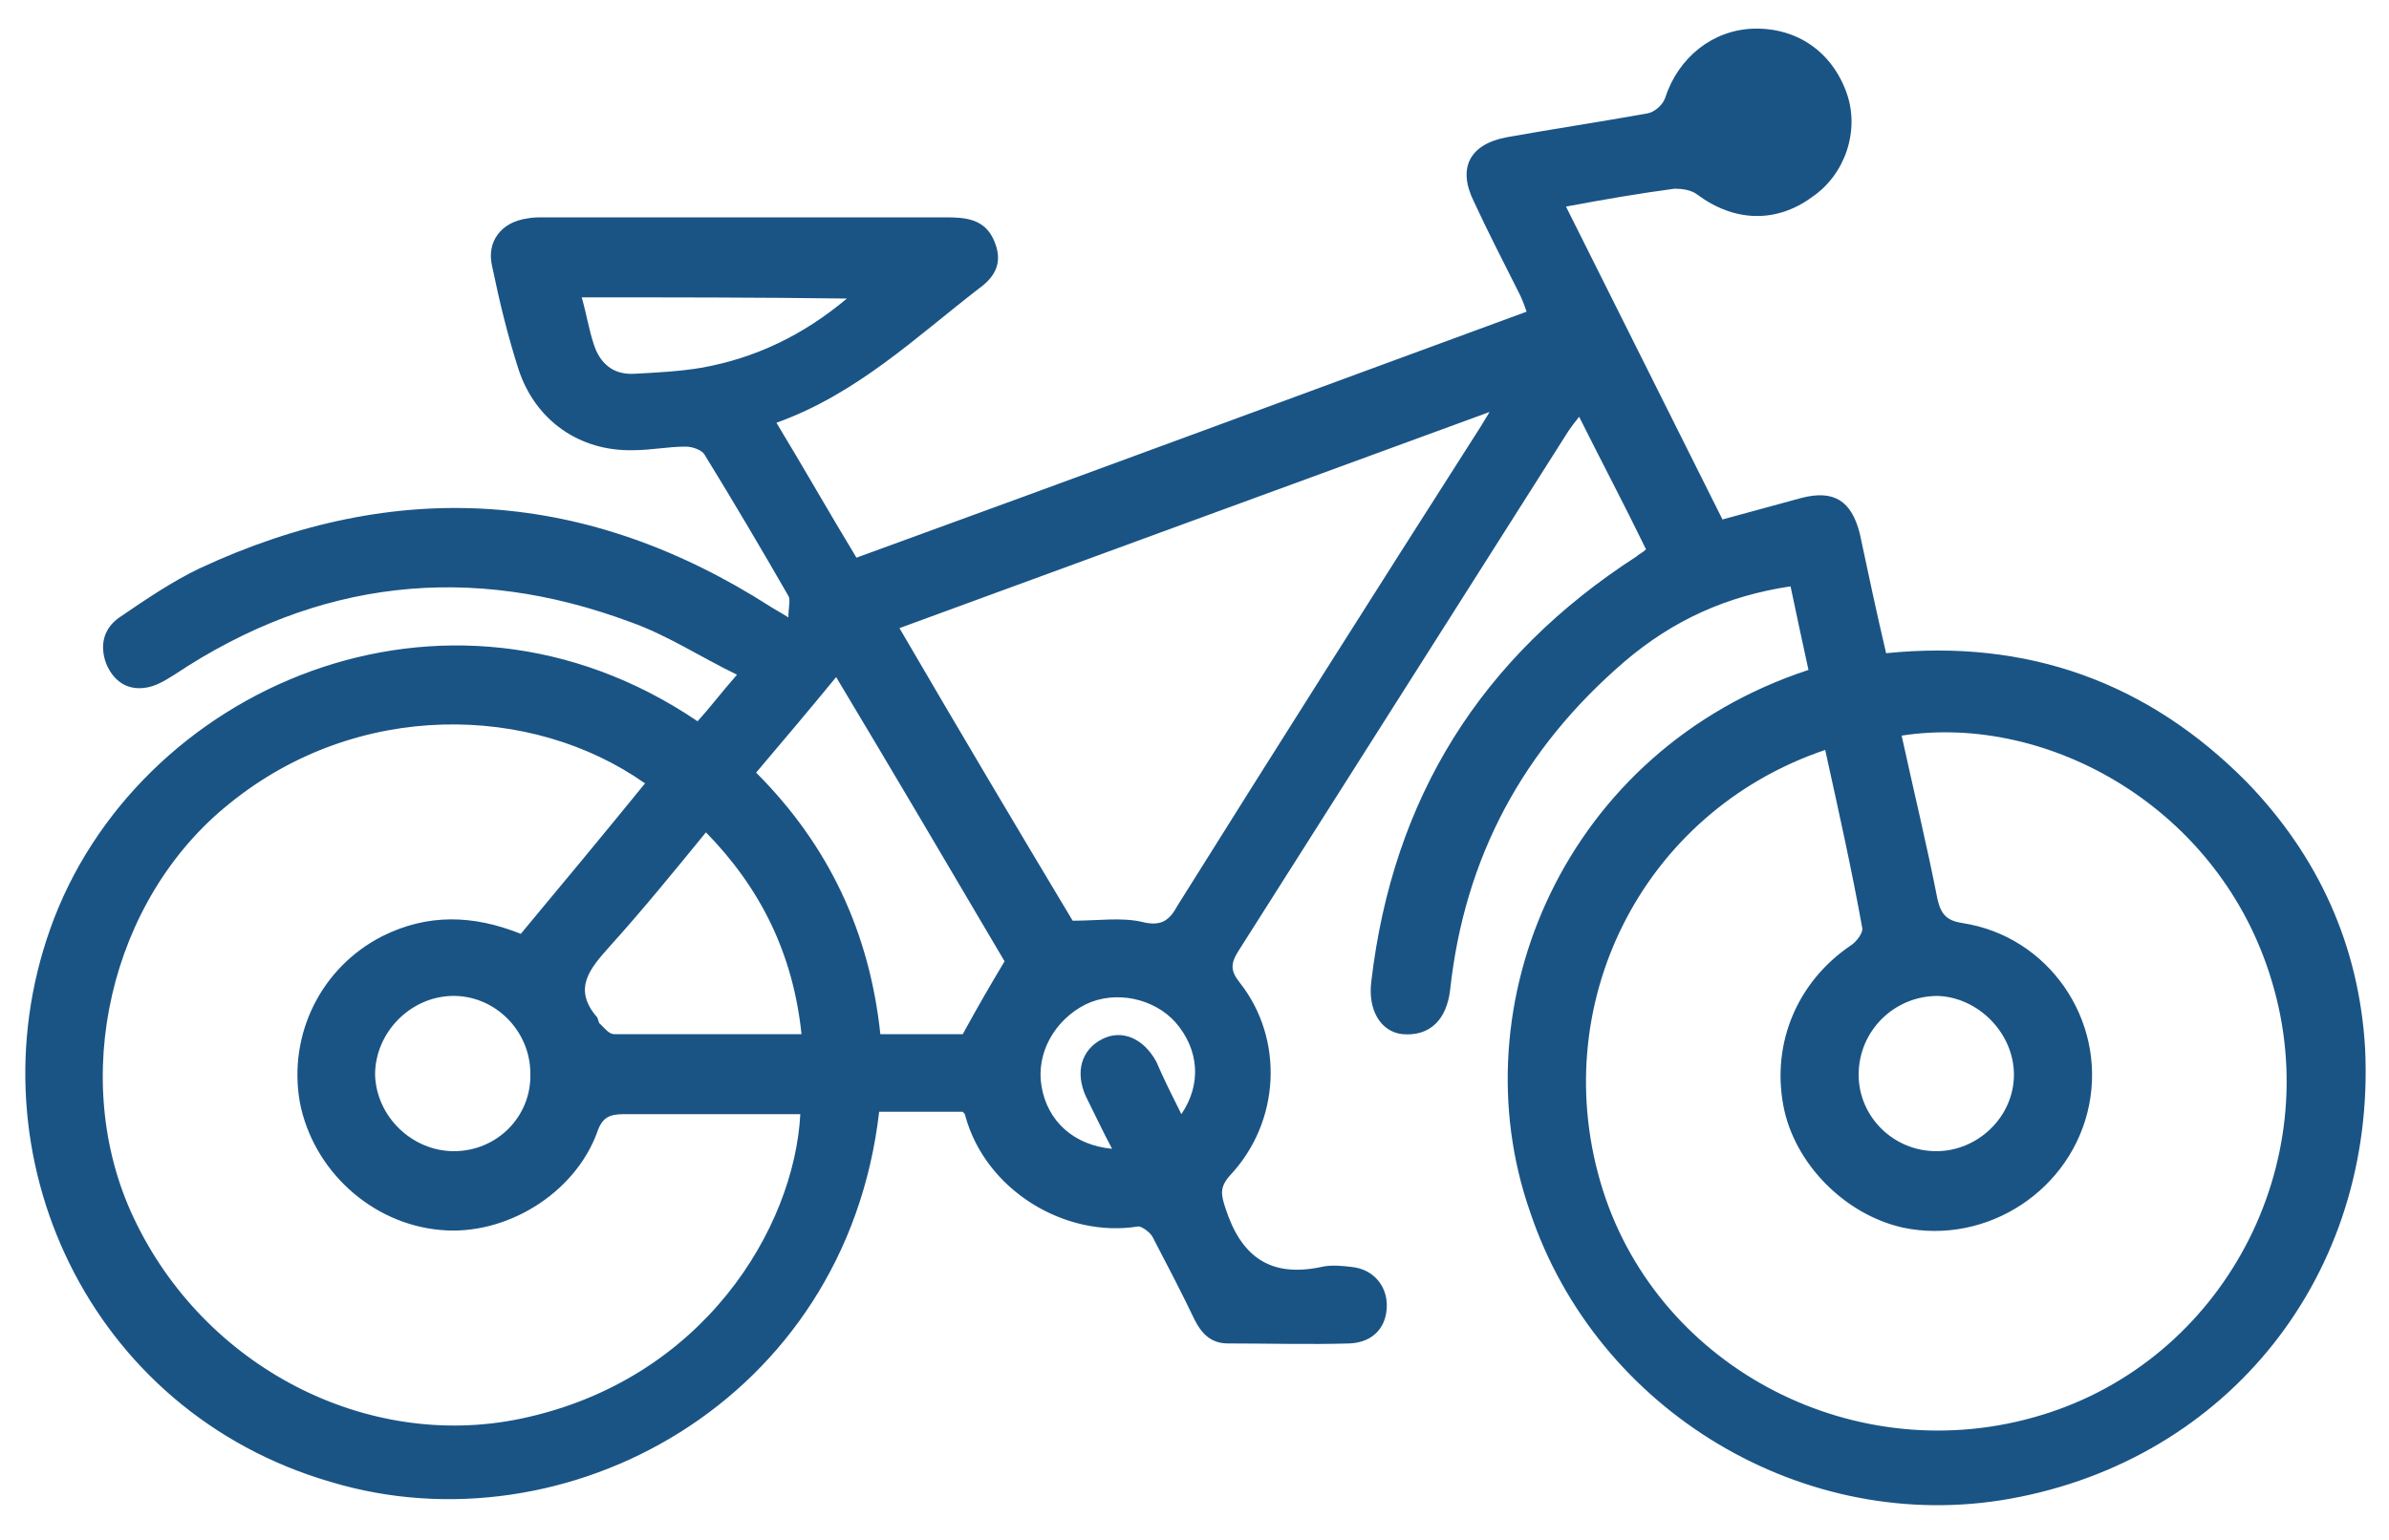
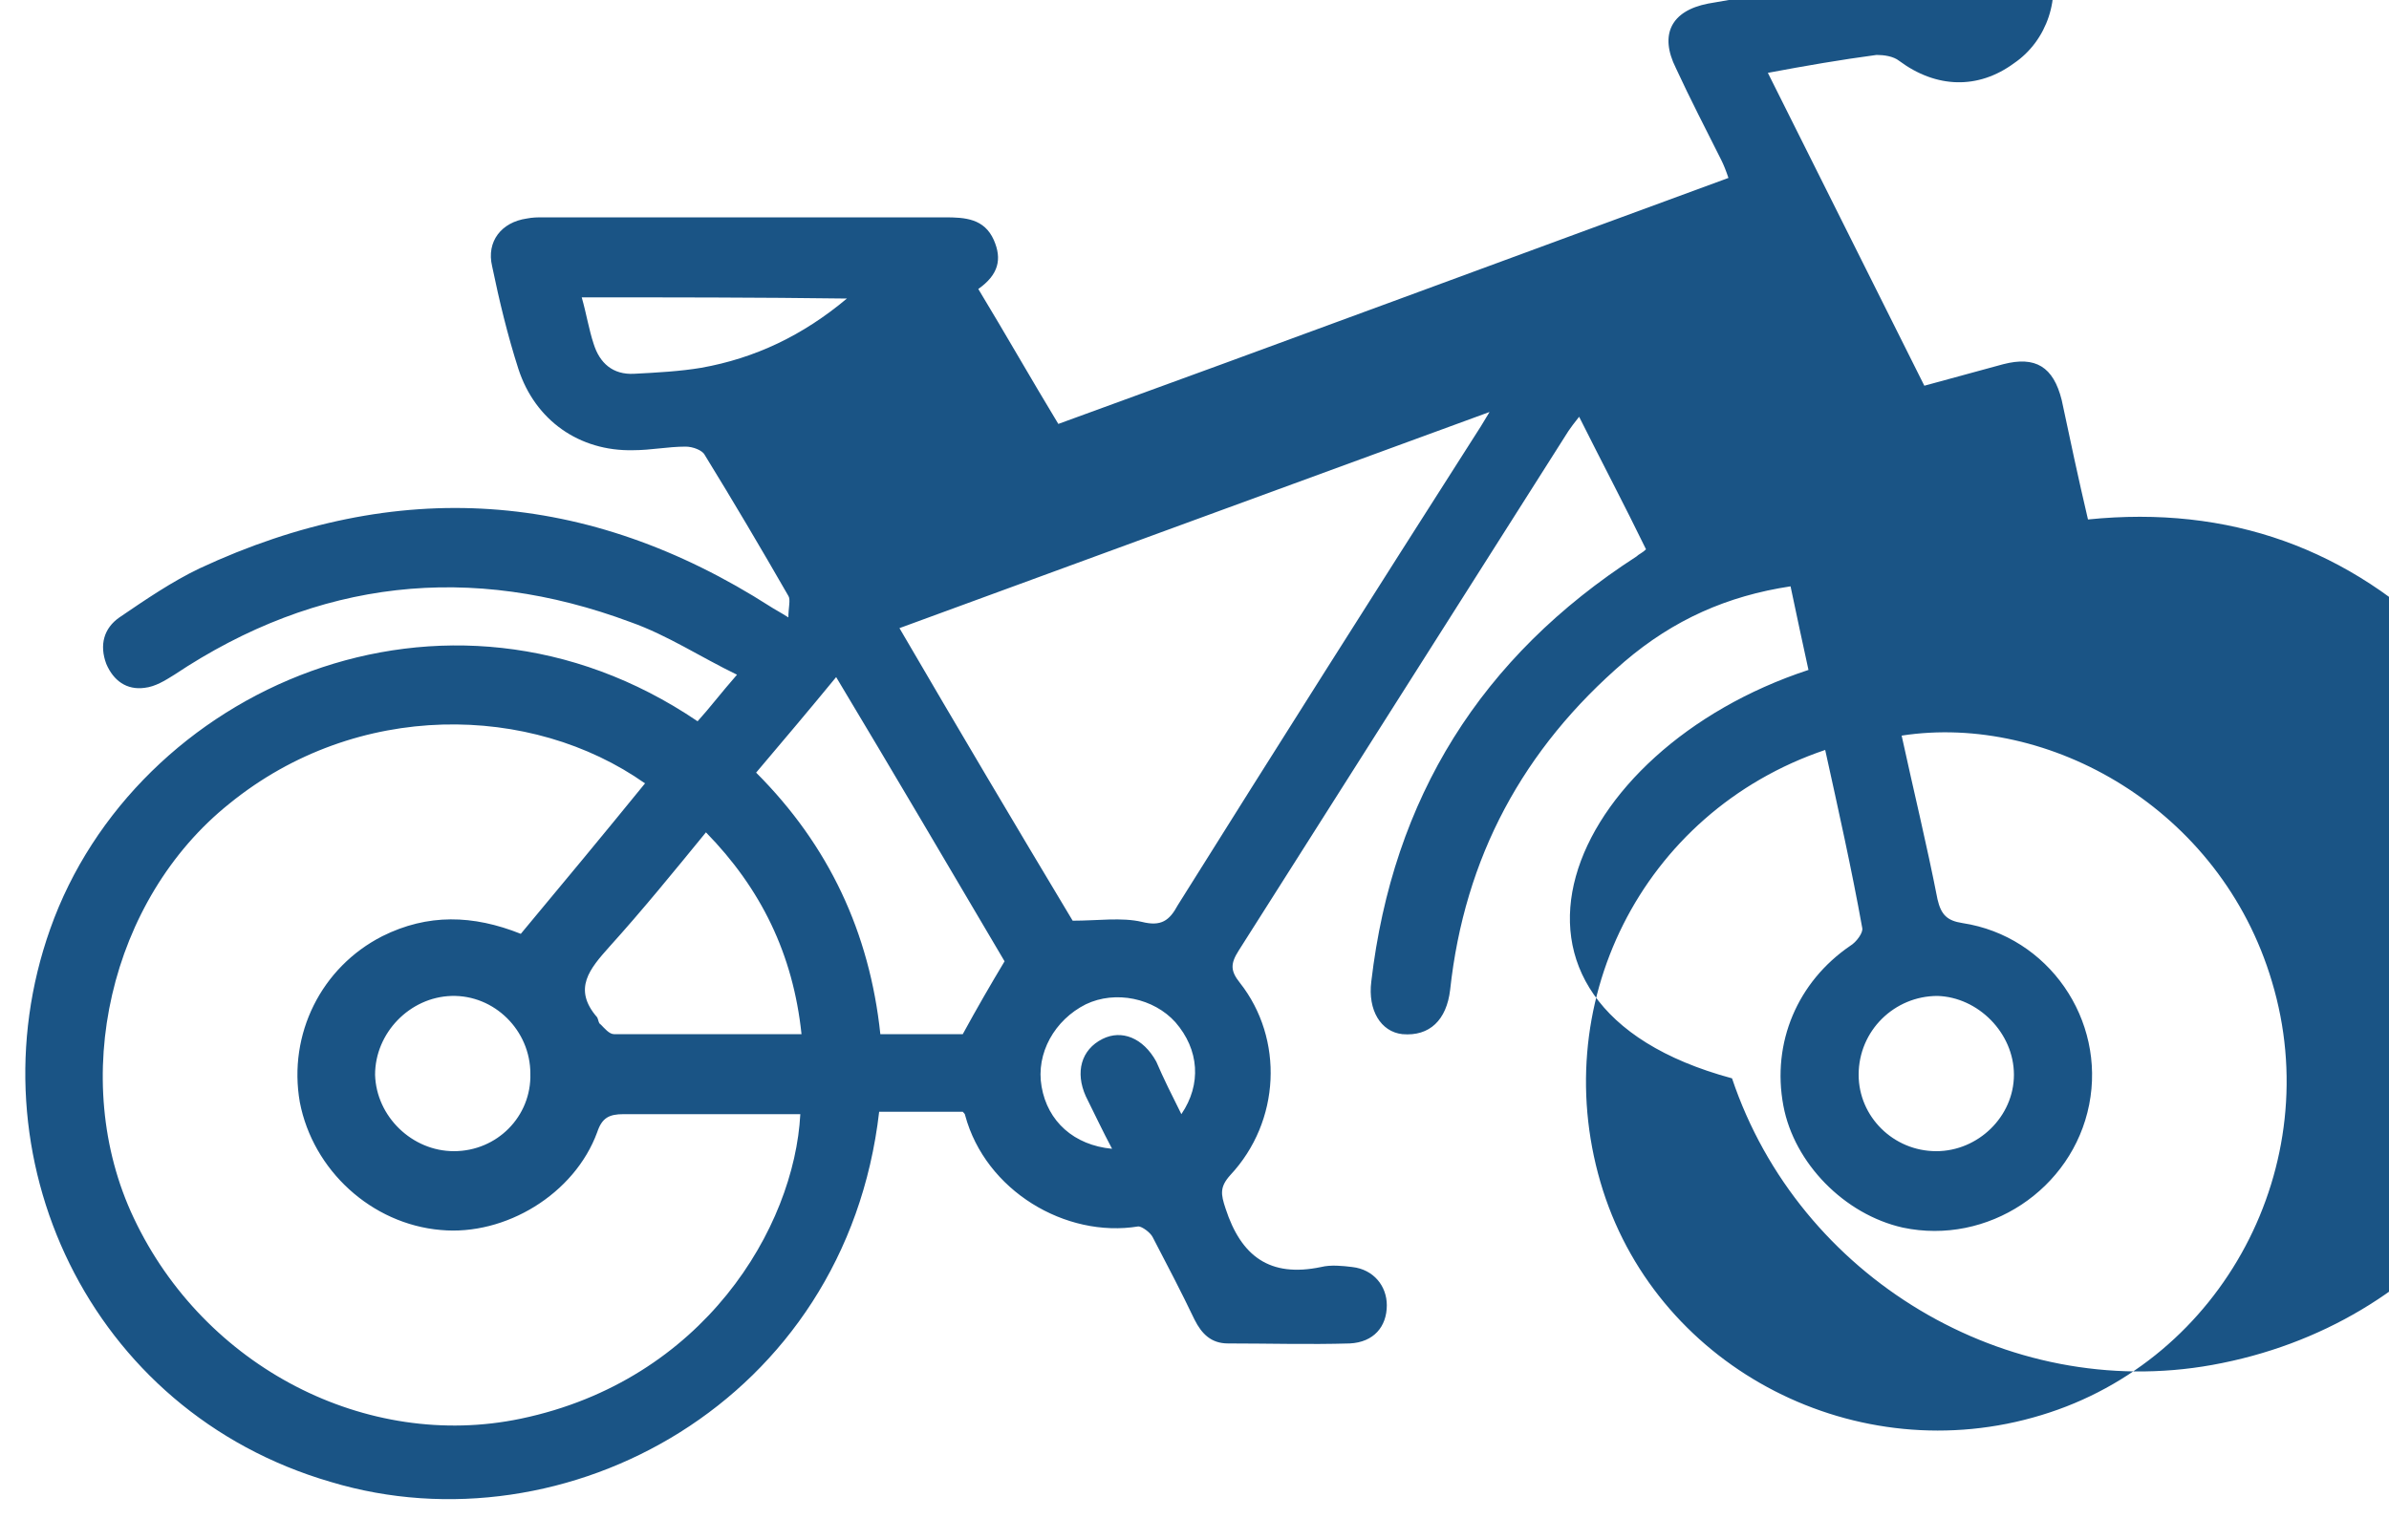
<svg xmlns="http://www.w3.org/2000/svg" version="1.1" id="Capa_1" x="0px" y="0px" viewBox="0 0 200 129" style="enable-background:new 0 0 200 129;" xml:space="preserve">
  <style type="text/css">
	.st0{opacity:0.9;}
	.st1{fill:#014178;}
</style>
  <g id="eQ6vo7_1_" class="st0">
    <g>
-       <path class="st1" d="M151.4,56.1c-0.5-2.3-1-4.6-1.5-7c-5.3,0.8-9.8,2.8-13.9,6.3c-8.5,7.3-13.4,16.4-14.6,27.5    c-0.3,2.5-1.7,3.9-4,3.7c-1.8-0.2-2.9-2-2.6-4.4c1.8-15.4,9.2-27.2,22.2-35.6c0.2-0.2,0.5-0.3,0.8-0.6c-1.8-3.7-3.7-7.3-5.6-11.1    c-0.4,0.5-0.7,0.9-0.9,1.2c-9.2,14.5-18.4,29-27.6,43.5c-0.7,1.1-0.7,1.7,0.1,2.7c3.7,4.7,3.4,11.6-0.8,16.1    c-0.9,1-0.8,1.6-0.4,2.8c1.3,4,3.7,5.8,8,4.9c0.8-0.2,1.8-0.1,2.6,0c1.8,0.2,2.9,1.6,2.9,3.2c0,1.8-1.1,3.1-3.1,3.2    c-3.4,0.1-6.8,0-10.2,0c-1.4,0-2.2-0.8-2.8-2c-1.1-2.3-2.3-4.6-3.5-6.9c-0.2-0.4-0.9-0.9-1.2-0.9c-6.1,1-12.8-3-14.5-9.3    c0-0.1-0.1-0.2-0.2-0.3c-2.3,0-4.7,0-7,0c-2.8,24.3-26.3,36.9-45.9,31C7.4,118.2-2.5,96.7,4.2,77.8c7.1-20.1,33.1-31.7,54.2-17.4    c1-1.1,1.9-2.3,3.3-3.9c-3.1-1.5-5.8-3.3-8.9-4.4c-13.4-5-26.2-3.6-38.2,4.4c-0.8,0.5-1.6,1-2.5,1.1c-1.5,0.2-2.6-0.6-3.2-2    c-0.6-1.6-0.2-3,1.1-3.9c2.2-1.5,4.4-3,6.7-4.1c16.5-7.7,32.5-6.6,47.8,3.2c0.3,0.2,0.7,0.4,1.5,0.9c0-0.8,0.2-1.5,0-1.8    c-2.3-4-4.6-7.9-7-11.8c-0.2-0.4-1-0.7-1.6-0.7c-1.5,0-2.9,0.3-4.4,0.3c-4.5,0.1-8.2-2.5-9.6-6.8c-0.9-2.8-1.6-5.7-2.2-8.6    c-0.5-2.1,0.8-3.7,2.9-4c0.5-0.1,0.9-0.1,1.4-0.1c11.2,0,22.4,0,33.6,0c1.7,0,3.3,0.1,4.1,1.9c0.7,1.6,0.4,2.9-1.3,4.1    c-5.3,4.1-10.2,8.8-16.9,11.2c2.3,3.8,4.4,7.5,6.7,11.3c18.7-6.8,37.3-13.7,56.1-20.6c-0.2-0.6-0.4-1.1-0.6-1.5    c-1.3-2.6-2.6-5.1-3.8-7.7c-1.4-2.8-0.4-4.8,2.7-5.4c3.9-0.7,7.9-1.3,11.8-2c0.6-0.1,1.3-0.7,1.5-1.3c1.1-3.4,4-5.7,7.4-5.8    c3.7-0.1,6.6,2,7.8,5.4c1.1,3.1-0.1,6.8-2.9,8.7c-3,2.2-6.5,2.1-9.6-0.2c-0.5-0.4-1.3-0.5-1.9-0.5c-3,0.4-5.9,0.9-9.1,1.5    c4.4,8.8,8.7,17.4,13.1,26.2c2.2-0.6,4.4-1.2,6.6-1.8c2.7-0.7,4.2,0.2,4.9,3c0.7,3.3,1.4,6.6,2.2,10c11.8-1.2,21.9,2.4,30.2,10.8    c6,6.2,9.4,13.7,9.9,22.3c0.9,18.9-11.4,34.4-29.7,37.7c-17.2,3.1-34.6-7.3-40.2-24C122,84.1,131,62.8,151.4,56.1z M152.8,62.8    c-15.4,5.2-23.5,21.5-18.6,36.9c4.8,15,21.3,23.5,36.7,18.8c15.2-4.6,23.9-21,19.3-36.3c-4.3-14.5-18.7-22.5-31-20.6    c1,4.6,2.1,9.1,3,13.7c0.3,1.3,0.8,1.8,2.1,2c7.2,1.1,12,8.1,10.6,15.2c-1.4,7.1-8.5,11.8-15.6,10.3c-4.9-1.1-9.1-5.4-10-10.2    c-1-5.3,1.2-10.4,5.6-13.4c0.5-0.3,1.1-1.1,1-1.5C155,72.7,153.9,67.8,152.8,62.8z M54,65.6c-9.5-6.7-24.1-7-34.8,1.7    c-10,8-13.5,23.1-8,34.7c5.9,12.5,19.5,19.5,32.4,16.8c15.3-3.2,22.9-16,23.4-25.5c-4.9,0-9.8,0-14.8,0c-1.2,0-1.8,0.3-2.2,1.5    c-1.9,5.2-7.7,8.7-13.1,8.2c-5.8-0.5-10.7-5-11.8-10.7c-1-5.7,1.8-11.3,6.9-13.9c3.8-1.9,7.6-1.8,11.6-0.2    C47.1,74,50.5,69.9,54,65.6z M89.8,77.1c2.1,0,4.1-0.3,5.8,0.1c1.6,0.4,2.3-0.1,3-1.4c8.2-13.1,16.5-26.2,24.8-39.2    c0.4-0.6,0.7-1.1,1.3-2.1c-16.7,6.1-33,12.1-49.4,18.1C80.2,61,85,69.1,89.8,77.1z M84.1,80.5c-4.6-7.8-9.3-15.8-14.1-23.8    c-2.3,2.8-4.5,5.4-6.7,8c6.1,6.1,9.5,13.4,10.4,21.9c2.5,0,4.9,0,6.9,0C81.8,84.4,82.9,82.5,84.1,80.5z M67.1,86.6    c-0.7-6.7-3.4-12.2-8-16.9c-2.7,3.3-5.3,6.5-8.1,9.6c-1.6,1.8-3.1,3.5-1,5.9c0.1,0.2,0.1,0.5,0.3,0.6c0.3,0.3,0.7,0.8,1.1,0.8    C56.6,86.6,61.7,86.6,67.1,86.6z M38,96.4c3.6,0,6.5-2.9,6.4-6.5c0-3.6-3-6.6-6.6-6.5c-3.5,0.1-6.4,3.1-6.4,6.6    C31.5,93.5,34.5,96.4,38,96.4z M162.1,96.4c3.5,0,6.5-2.9,6.5-6.4c0-3.5-3-6.5-6.4-6.6c-3.6,0-6.6,2.9-6.6,6.6    C155.6,93.5,158.5,96.4,162.1,96.4z M48.7,24.9c0.4,1.4,0.6,2.7,1,3.9c0.5,1.6,1.6,2.6,3.4,2.5c1.9-0.1,3.8-0.2,5.6-0.5    c4.5-0.8,8.5-2.7,12.2-5.8C63.4,24.9,56.1,24.9,48.7,24.9z M98.9,93.3c1.7-2.5,1.5-5.4-0.5-7.7c-1.8-2-5-2.7-7.5-1.5    c-2.6,1.3-4.2,4.1-3.7,6.9c0.5,2.9,2.7,4.9,5.9,5.2c-0.8-1.5-1.5-3-2.2-4.4c-0.9-2-0.4-3.9,1.4-4.8c1.6-0.8,3.4-0.1,4.5,1.9    C97.4,90.3,98.1,91.7,98.9,93.3z" />
+       <path class="st1" d="M151.4,56.1c-0.5-2.3-1-4.6-1.5-7c-5.3,0.8-9.8,2.8-13.9,6.3c-8.5,7.3-13.4,16.4-14.6,27.5    c-0.3,2.5-1.7,3.9-4,3.7c-1.8-0.2-2.9-2-2.6-4.4c1.8-15.4,9.2-27.2,22.2-35.6c0.2-0.2,0.5-0.3,0.8-0.6c-1.8-3.7-3.7-7.3-5.6-11.1    c-0.4,0.5-0.7,0.9-0.9,1.2c-9.2,14.5-18.4,29-27.6,43.5c-0.7,1.1-0.7,1.7,0.1,2.7c3.7,4.7,3.4,11.6-0.8,16.1    c-0.9,1-0.8,1.6-0.4,2.8c1.3,4,3.7,5.8,8,4.9c0.8-0.2,1.8-0.1,2.6,0c1.8,0.2,2.9,1.6,2.9,3.2c0,1.8-1.1,3.1-3.1,3.2    c-3.4,0.1-6.8,0-10.2,0c-1.4,0-2.2-0.8-2.8-2c-1.1-2.3-2.3-4.6-3.5-6.9c-0.2-0.4-0.9-0.9-1.2-0.9c-6.1,1-12.8-3-14.5-9.3    c0-0.1-0.1-0.2-0.2-0.3c-2.3,0-4.7,0-7,0c-2.8,24.3-26.3,36.9-45.9,31C7.4,118.2-2.5,96.7,4.2,77.8c7.1-20.1,33.1-31.7,54.2-17.4    c1-1.1,1.9-2.3,3.3-3.9c-3.1-1.5-5.8-3.3-8.9-4.4c-13.4-5-26.2-3.6-38.2,4.4c-0.8,0.5-1.6,1-2.5,1.1c-1.5,0.2-2.6-0.6-3.2-2    c-0.6-1.6-0.2-3,1.1-3.9c2.2-1.5,4.4-3,6.7-4.1c16.5-7.7,32.5-6.6,47.8,3.2c0.3,0.2,0.7,0.4,1.5,0.9c0-0.8,0.2-1.5,0-1.8    c-2.3-4-4.6-7.9-7-11.8c-0.2-0.4-1-0.7-1.6-0.7c-1.5,0-2.9,0.3-4.4,0.3c-4.5,0.1-8.2-2.5-9.6-6.8c-0.9-2.8-1.6-5.7-2.2-8.6    c-0.5-2.1,0.8-3.7,2.9-4c0.5-0.1,0.9-0.1,1.4-0.1c11.2,0,22.4,0,33.6,0c1.7,0,3.3,0.1,4.1,1.9c0.7,1.6,0.4,2.9-1.3,4.1    c2.3,3.8,4.4,7.5,6.7,11.3c18.7-6.8,37.3-13.7,56.1-20.6c-0.2-0.6-0.4-1.1-0.6-1.5    c-1.3-2.6-2.6-5.1-3.8-7.7c-1.4-2.8-0.4-4.8,2.7-5.4c3.9-0.7,7.9-1.3,11.8-2c0.6-0.1,1.3-0.7,1.5-1.3c1.1-3.4,4-5.7,7.4-5.8    c3.7-0.1,6.6,2,7.8,5.4c1.1,3.1-0.1,6.8-2.9,8.7c-3,2.2-6.5,2.1-9.6-0.2c-0.5-0.4-1.3-0.5-1.9-0.5c-3,0.4-5.9,0.9-9.1,1.5    c4.4,8.8,8.7,17.4,13.1,26.2c2.2-0.6,4.4-1.2,6.6-1.8c2.7-0.7,4.2,0.2,4.9,3c0.7,3.3,1.4,6.6,2.2,10c11.8-1.2,21.9,2.4,30.2,10.8    c6,6.2,9.4,13.7,9.9,22.3c0.9,18.9-11.4,34.4-29.7,37.7c-17.2,3.1-34.6-7.3-40.2-24C122,84.1,131,62.8,151.4,56.1z M152.8,62.8    c-15.4,5.2-23.5,21.5-18.6,36.9c4.8,15,21.3,23.5,36.7,18.8c15.2-4.6,23.9-21,19.3-36.3c-4.3-14.5-18.7-22.5-31-20.6    c1,4.6,2.1,9.1,3,13.7c0.3,1.3,0.8,1.8,2.1,2c7.2,1.1,12,8.1,10.6,15.2c-1.4,7.1-8.5,11.8-15.6,10.3c-4.9-1.1-9.1-5.4-10-10.2    c-1-5.3,1.2-10.4,5.6-13.4c0.5-0.3,1.1-1.1,1-1.5C155,72.7,153.9,67.8,152.8,62.8z M54,65.6c-9.5-6.7-24.1-7-34.8,1.7    c-10,8-13.5,23.1-8,34.7c5.9,12.5,19.5,19.5,32.4,16.8c15.3-3.2,22.9-16,23.4-25.5c-4.9,0-9.8,0-14.8,0c-1.2,0-1.8,0.3-2.2,1.5    c-1.9,5.2-7.7,8.7-13.1,8.2c-5.8-0.5-10.7-5-11.8-10.7c-1-5.7,1.8-11.3,6.9-13.9c3.8-1.9,7.6-1.8,11.6-0.2    C47.1,74,50.5,69.9,54,65.6z M89.8,77.1c2.1,0,4.1-0.3,5.8,0.1c1.6,0.4,2.3-0.1,3-1.4c8.2-13.1,16.5-26.2,24.8-39.2    c0.4-0.6,0.7-1.1,1.3-2.1c-16.7,6.1-33,12.1-49.4,18.1C80.2,61,85,69.1,89.8,77.1z M84.1,80.5c-4.6-7.8-9.3-15.8-14.1-23.8    c-2.3,2.8-4.5,5.4-6.7,8c6.1,6.1,9.5,13.4,10.4,21.9c2.5,0,4.9,0,6.9,0C81.8,84.4,82.9,82.5,84.1,80.5z M67.1,86.6    c-0.7-6.7-3.4-12.2-8-16.9c-2.7,3.3-5.3,6.5-8.1,9.6c-1.6,1.8-3.1,3.5-1,5.9c0.1,0.2,0.1,0.5,0.3,0.6c0.3,0.3,0.7,0.8,1.1,0.8    C56.6,86.6,61.7,86.6,67.1,86.6z M38,96.4c3.6,0,6.5-2.9,6.4-6.5c0-3.6-3-6.6-6.6-6.5c-3.5,0.1-6.4,3.1-6.4,6.6    C31.5,93.5,34.5,96.4,38,96.4z M162.1,96.4c3.5,0,6.5-2.9,6.5-6.4c0-3.5-3-6.5-6.4-6.6c-3.6,0-6.6,2.9-6.6,6.6    C155.6,93.5,158.5,96.4,162.1,96.4z M48.7,24.9c0.4,1.4,0.6,2.7,1,3.9c0.5,1.6,1.6,2.6,3.4,2.5c1.9-0.1,3.8-0.2,5.6-0.5    c4.5-0.8,8.5-2.7,12.2-5.8C63.4,24.9,56.1,24.9,48.7,24.9z M98.9,93.3c1.7-2.5,1.5-5.4-0.5-7.7c-1.8-2-5-2.7-7.5-1.5    c-2.6,1.3-4.2,4.1-3.7,6.9c0.5,2.9,2.7,4.9,5.9,5.2c-0.8-1.5-1.5-3-2.2-4.4c-0.9-2-0.4-3.9,1.4-4.8c1.6-0.8,3.4-0.1,4.5,1.9    C97.4,90.3,98.1,91.7,98.9,93.3z" />
    </g>
  </g>
</svg>